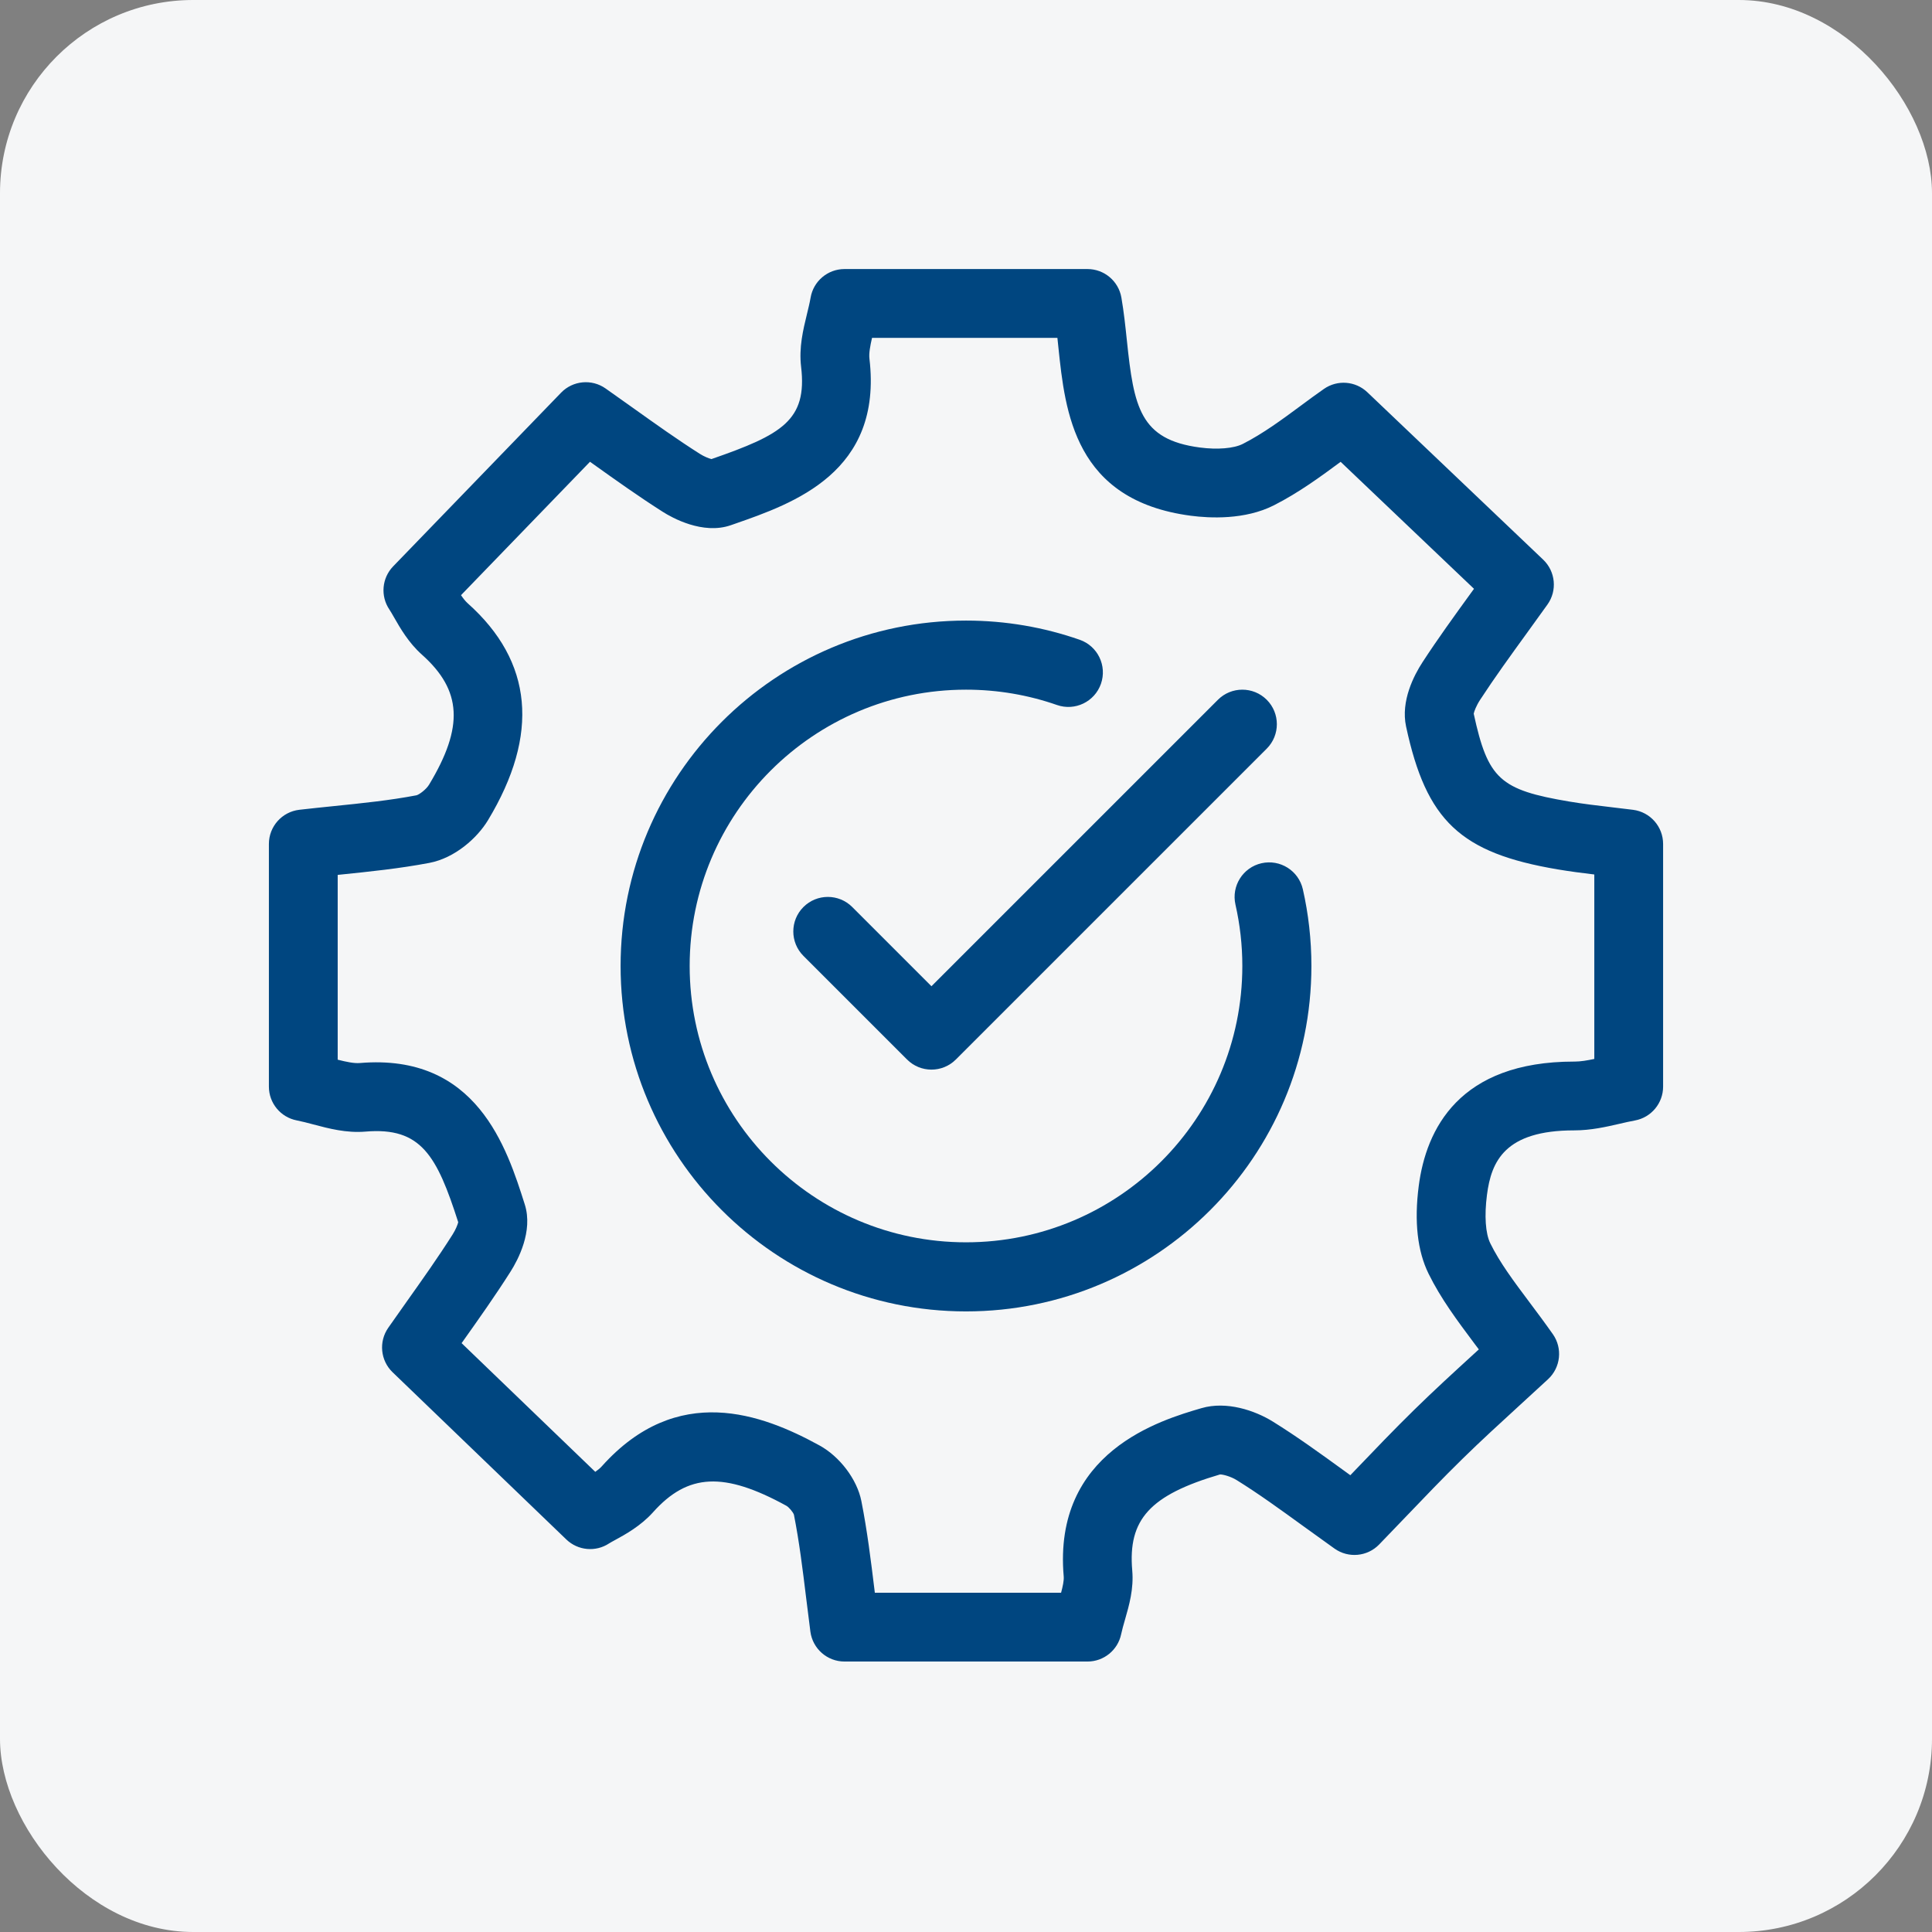
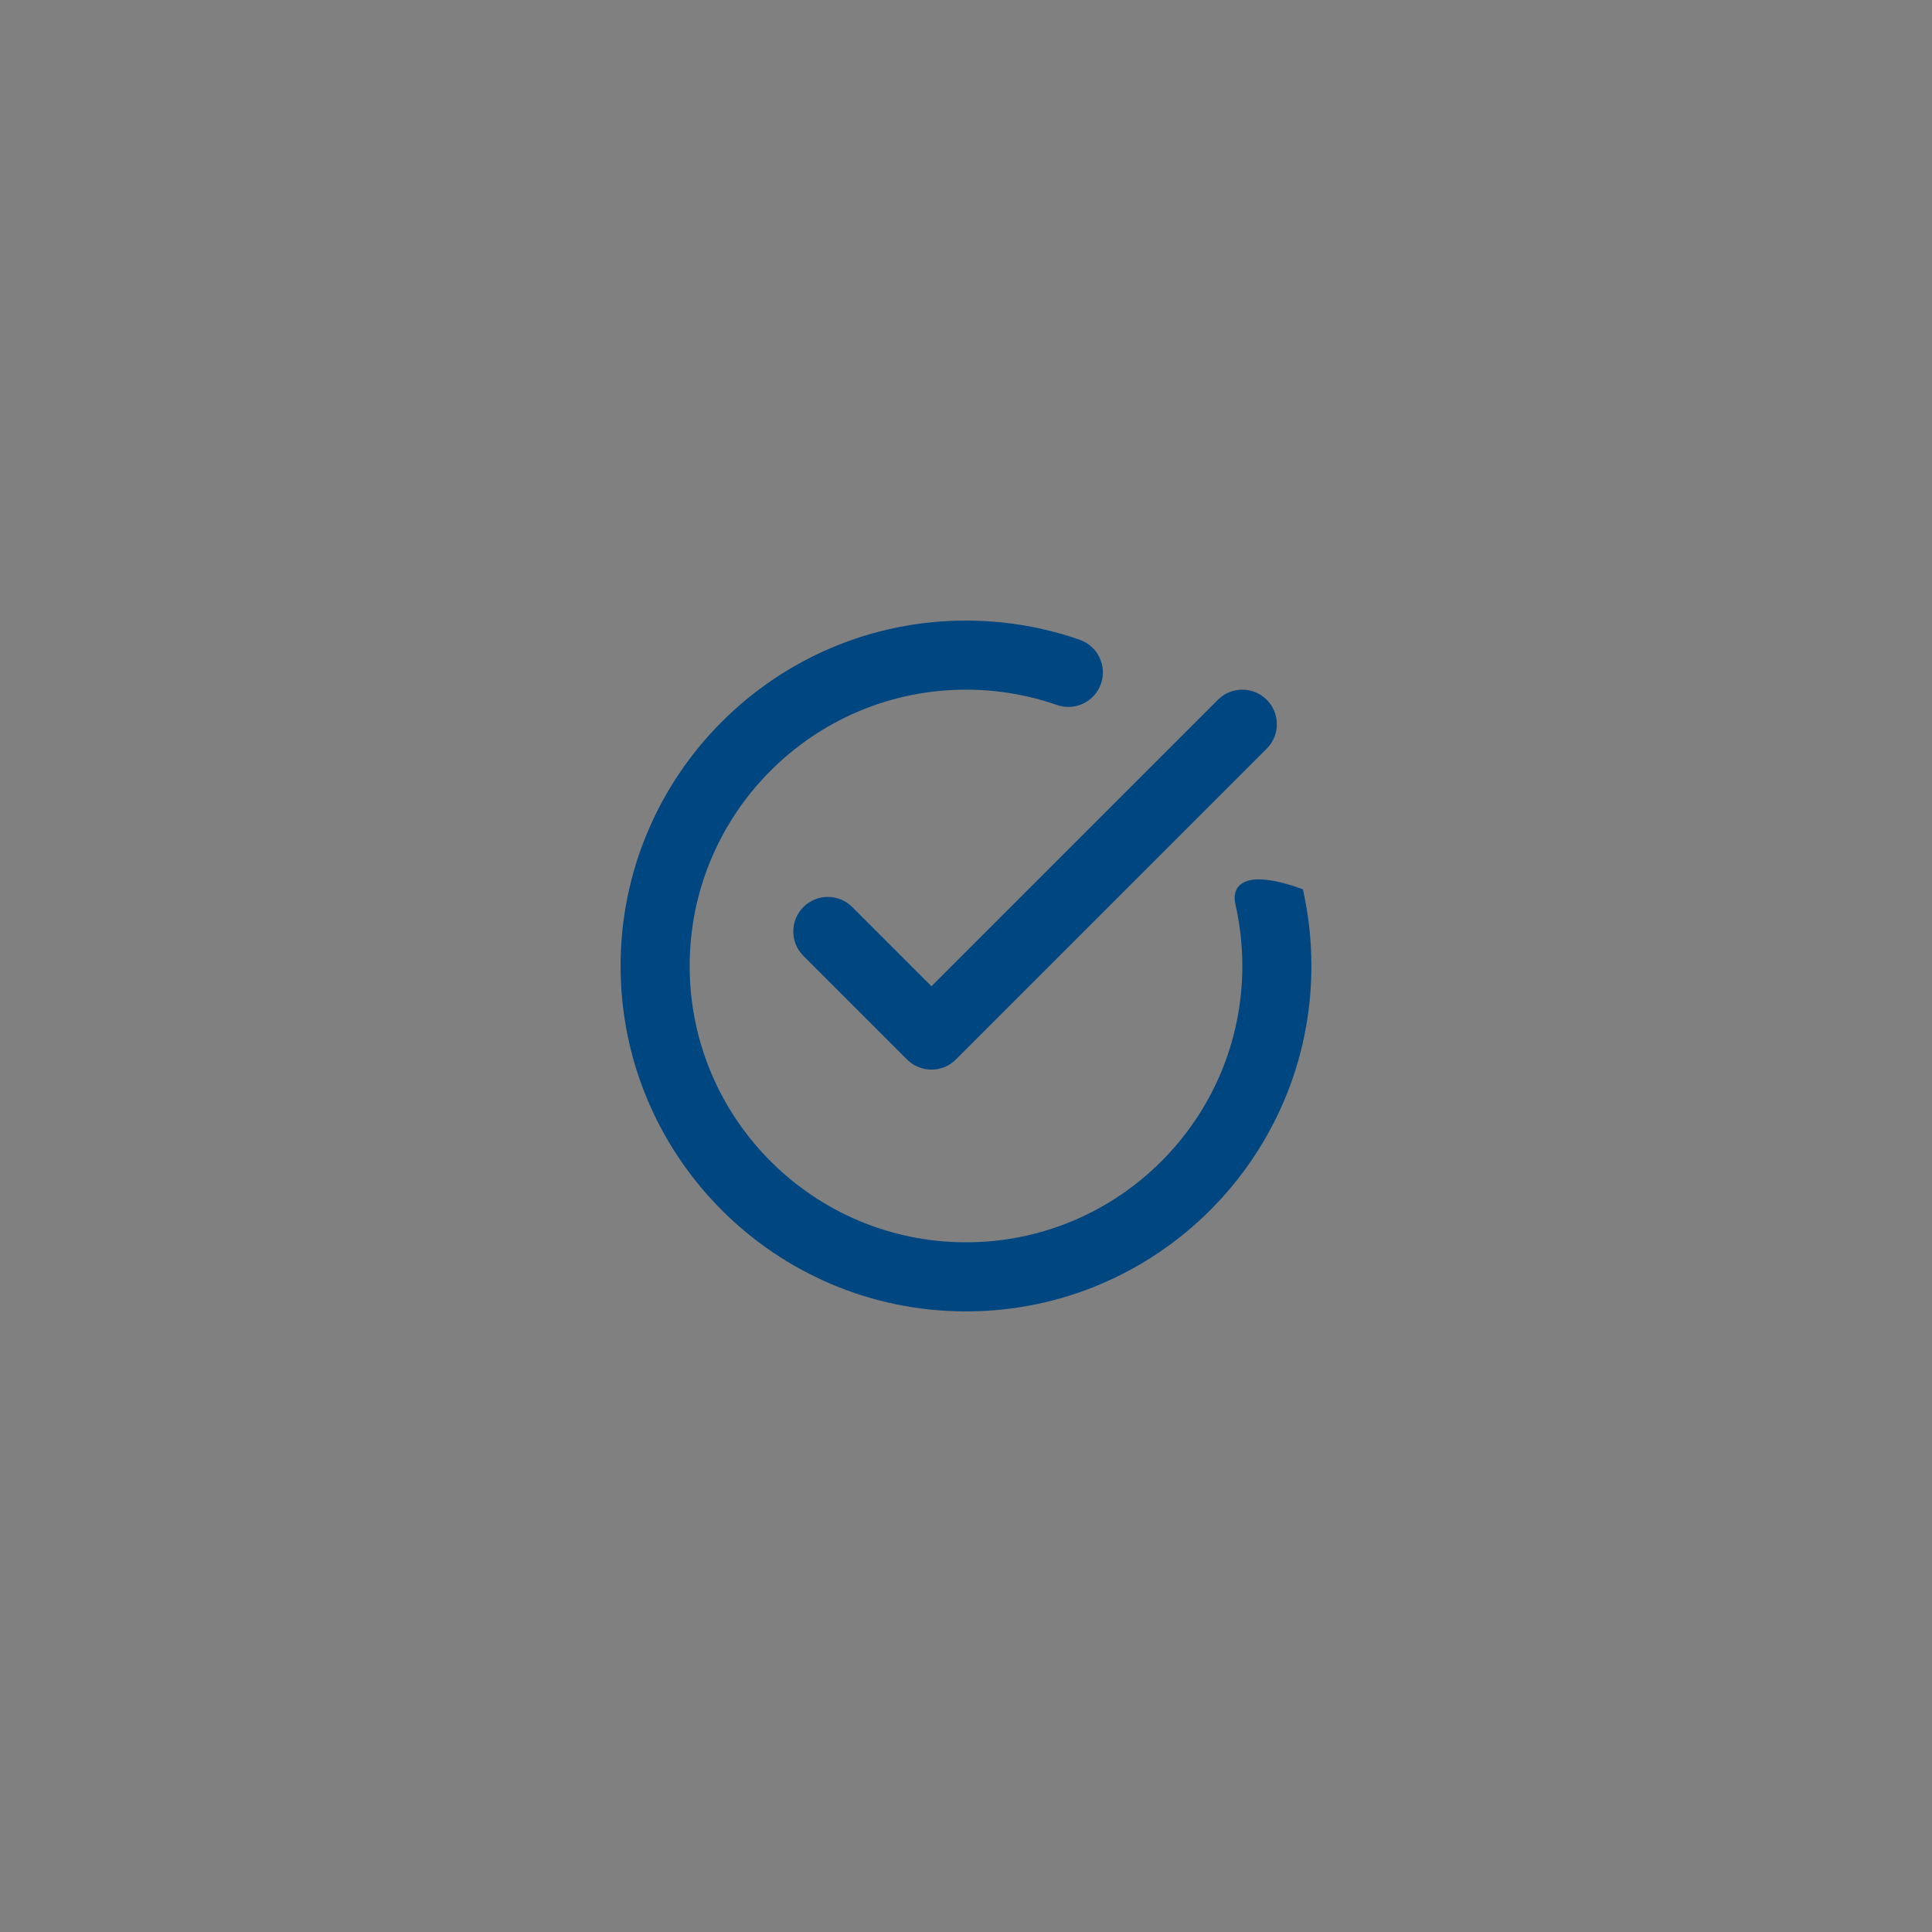
<svg xmlns="http://www.w3.org/2000/svg" width="100" height="100" viewBox="0 0 100 100" fill="none">
  <rect x="0" y="0" width="100" height="100" fill="#808080" stroke="none" />
-   <rect width="100" height="100" rx="10" fill="#F5F6F7" />
-   <path d="M56.289 86.001H43.712C42.819 86.001 42.065 85.34 41.946 84.456C41.869 83.876 41.798 83.295 41.727 82.714C41.544 81.216 41.37 79.8 41.093 78.397C41.044 78.261 40.829 78.007 40.702 77.938C37.474 76.167 35.605 76.257 33.803 78.272C33.162 78.987 32.36 79.426 31.828 79.716C31.716 79.777 31.577 79.853 31.529 79.885C30.834 80.345 29.912 80.26 29.312 79.682L20.321 71.028C19.69 70.42 19.595 69.444 20.096 68.726C20.414 68.27 20.736 67.814 21.06 67.358C21.859 66.232 22.686 65.067 23.426 63.898C23.588 63.642 23.684 63.395 23.718 63.263C22.614 59.815 21.794 58.329 18.925 58.571C17.931 58.655 17.02 58.413 16.217 58.2C15.913 58.119 15.625 58.043 15.362 57.992C14.524 57.831 13.918 57.097 13.918 56.244V43.683C13.918 42.779 14.596 42.018 15.495 41.914C16.084 41.846 16.674 41.786 17.265 41.725C18.758 41.573 20.168 41.429 21.558 41.164C21.703 41.125 22.059 40.862 22.209 40.614C24.015 37.62 23.911 35.733 21.837 33.883C21.147 33.268 20.713 32.508 20.396 31.954C20.303 31.792 20.216 31.639 20.155 31.549C19.683 30.852 19.765 29.919 20.35 29.314L29.041 20.326C29.65 19.696 30.626 19.603 31.343 20.106C31.822 20.442 32.294 20.778 32.763 21.113C33.947 21.957 35.065 22.755 36.227 23.493C36.444 23.631 36.687 23.727 36.826 23.762L36.85 23.753C40.461 22.497 41.794 21.76 41.465 18.984C41.346 17.987 41.57 17.07 41.767 16.26C41.841 15.956 41.911 15.67 41.956 15.409C42.1 14.553 42.843 13.926 43.711 13.926H56.289C57.155 13.926 57.895 14.549 58.043 15.402C58.171 16.141 58.25 16.89 58.326 17.614C58.688 21.074 58.999 22.755 62.105 23.163C63.014 23.283 63.866 23.212 64.327 22.977C65.377 22.443 66.373 21.706 67.337 20.993C67.749 20.688 68.137 20.401 68.53 20.128C69.224 19.647 70.161 19.719 70.773 20.302L79.874 28.967C80.516 29.579 80.611 30.57 80.096 31.291C79.738 31.793 79.383 32.282 79.034 32.764C78.174 33.951 77.361 35.072 76.611 36.222C76.401 36.545 76.303 36.823 76.279 36.94C77.014 40.324 77.637 40.883 81.221 41.487C81.944 41.609 82.674 41.695 83.447 41.786C83.807 41.828 84.167 41.87 84.527 41.916C85.416 42.03 86.082 42.787 86.082 43.683V56.244C86.082 57.104 85.467 57.842 84.62 57.996C84.368 58.042 84.103 58.103 83.822 58.168C83.129 58.328 82.346 58.506 81.498 58.508C81.492 58.508 81.485 58.508 81.478 58.508C77.89 58.508 77.188 60.112 76.965 61.847C76.825 62.931 76.888 63.845 77.137 64.353C77.628 65.352 78.341 66.304 79.167 67.407C79.557 67.928 79.96 68.466 80.375 69.056C80.887 69.784 80.782 70.78 80.129 71.386C79.642 71.838 79.161 72.277 78.689 72.709C77.642 73.668 76.653 74.572 75.697 75.51C74.691 76.495 73.732 77.496 72.717 78.557C72.275 79.018 71.832 79.481 71.385 79.942C70.774 80.573 69.793 80.664 69.076 80.156C68.512 79.755 67.977 79.367 67.458 78.992C66.266 78.128 65.141 77.312 64.008 76.609C63.703 76.42 63.307 76.316 63.151 76.316C59.522 77.384 58.374 78.643 58.605 81.291C58.688 82.238 58.445 83.085 58.23 83.831C58.152 84.102 58.079 84.357 58.031 84.585C57.859 85.41 57.131 86.001 56.289 86.001ZM45.281 82.439H54.922C55.01 82.111 55.075 81.806 55.058 81.601C54.492 75.137 60.086 73.501 62.192 72.885C63.48 72.509 64.944 72.999 65.886 73.583C67.127 74.353 68.304 75.206 69.549 76.108C69.663 76.191 69.777 76.274 69.893 76.358C69.977 76.27 70.061 76.182 70.145 76.094C71.135 75.06 72.158 73.991 73.205 72.966C74.204 71.986 75.215 71.061 76.285 70.082C76.371 70.003 76.457 69.924 76.544 69.845C76.468 69.743 76.392 69.642 76.316 69.542C75.423 68.348 74.579 67.221 73.941 65.924C73.366 64.754 73.195 63.229 73.433 61.391C73.812 58.45 75.518 54.947 81.479 54.947C81.489 54.947 81.495 54.947 81.508 54.947C81.809 54.947 82.153 54.889 82.521 54.811V45.263C81.899 45.189 81.264 45.107 80.629 45C75.589 44.15 73.828 42.49 72.778 37.602C72.495 36.281 73.189 34.953 73.627 34.279C74.425 33.054 75.263 31.898 76.15 30.674C76.198 30.609 76.246 30.543 76.294 30.477L69.391 23.904C68.376 24.655 67.23 25.497 65.942 26.152C64.436 26.919 62.6 26.821 61.64 26.695C55.611 25.903 55.133 21.327 54.783 17.986C54.766 17.818 54.748 17.652 54.731 17.488H45.136C45.039 17.908 44.969 18.289 45.002 18.565C45.698 24.445 41.078 26.053 38.021 27.117L37.828 27.184C36.373 27.692 34.773 26.789 34.318 26.5C33.075 25.711 31.865 24.848 30.694 24.012C30.642 23.976 30.59 23.938 30.538 23.901L23.862 30.806C23.973 30.972 24.089 31.12 24.207 31.225C27.583 34.236 27.937 38.014 25.258 42.454C24.705 43.37 23.553 44.409 22.225 44.663C20.683 44.956 19.129 45.115 17.626 45.269C17.577 45.274 17.528 45.279 17.479 45.284V54.849C17.921 54.962 18.324 55.047 18.626 55.022C24.679 54.512 26.234 59.416 27.163 62.344C27.604 63.733 26.8 65.226 26.434 65.804C25.644 67.052 24.79 68.255 23.965 69.419C23.941 69.453 23.916 69.487 23.892 69.521L30.811 76.182C30.943 76.09 31.061 75.995 31.148 75.897C35.056 71.53 39.45 73.188 42.415 74.815C43.471 75.394 44.362 76.576 44.583 77.689C44.888 79.226 45.078 80.779 45.262 82.281C45.268 82.334 45.275 82.387 45.281 82.439Z" fill="#004680" />
-   <path fill-rule="evenodd" clip-rule="evenodd" d="M63.947 46.821C64.179 47.843 64.303 48.907 64.303 49.999C64.303 57.893 57.893 64.302 50 64.302C42.107 64.302 35.697 57.893 35.697 49.999C35.697 42.106 42.107 35.697 50 35.697C51.65 35.697 53.234 35.976 54.709 36.491C55.641 36.816 56.66 36.324 56.985 35.393C57.31 34.46 56.819 33.441 55.887 33.115C54.042 32.471 52.061 32.121 50 32.121C40.133 32.121 32.122 40.132 32.122 49.999C32.122 59.867 40.133 67.878 50 67.878C59.867 67.878 67.878 59.867 67.878 49.999C67.878 48.635 67.725 47.305 67.435 46.027C67.215 45.065 66.257 44.463 65.295 44.681C64.333 44.899 63.729 45.857 63.947 46.821ZM48.212 51.047L63.039 36.221C63.736 35.523 64.87 35.523 65.567 36.221C66.264 36.918 66.264 38.051 65.567 38.749L49.476 54.839C48.779 55.538 47.645 55.538 46.948 54.839L41.585 49.476C40.887 48.778 40.887 47.645 41.585 46.948C42.282 46.25 43.415 46.25 44.113 46.948L48.212 51.047Z" fill="#004680" />
+   <path fill-rule="evenodd" clip-rule="evenodd" d="M63.947 46.821C64.179 47.843 64.303 48.907 64.303 49.999C64.303 57.893 57.893 64.302 50 64.302C42.107 64.302 35.697 57.893 35.697 49.999C35.697 42.106 42.107 35.697 50 35.697C51.65 35.697 53.234 35.976 54.709 36.491C55.641 36.816 56.66 36.324 56.985 35.393C57.31 34.46 56.819 33.441 55.887 33.115C54.042 32.471 52.061 32.121 50 32.121C40.133 32.121 32.122 40.132 32.122 49.999C32.122 59.867 40.133 67.878 50 67.878C59.867 67.878 67.878 59.867 67.878 49.999C67.878 48.635 67.725 47.305 67.435 46.027C64.333 44.899 63.729 45.857 63.947 46.821ZM48.212 51.047L63.039 36.221C63.736 35.523 64.87 35.523 65.567 36.221C66.264 36.918 66.264 38.051 65.567 38.749L49.476 54.839C48.779 55.538 47.645 55.538 46.948 54.839L41.585 49.476C40.887 48.778 40.887 47.645 41.585 46.948C42.282 46.25 43.415 46.25 44.113 46.948L48.212 51.047Z" fill="#004680" />
</svg>